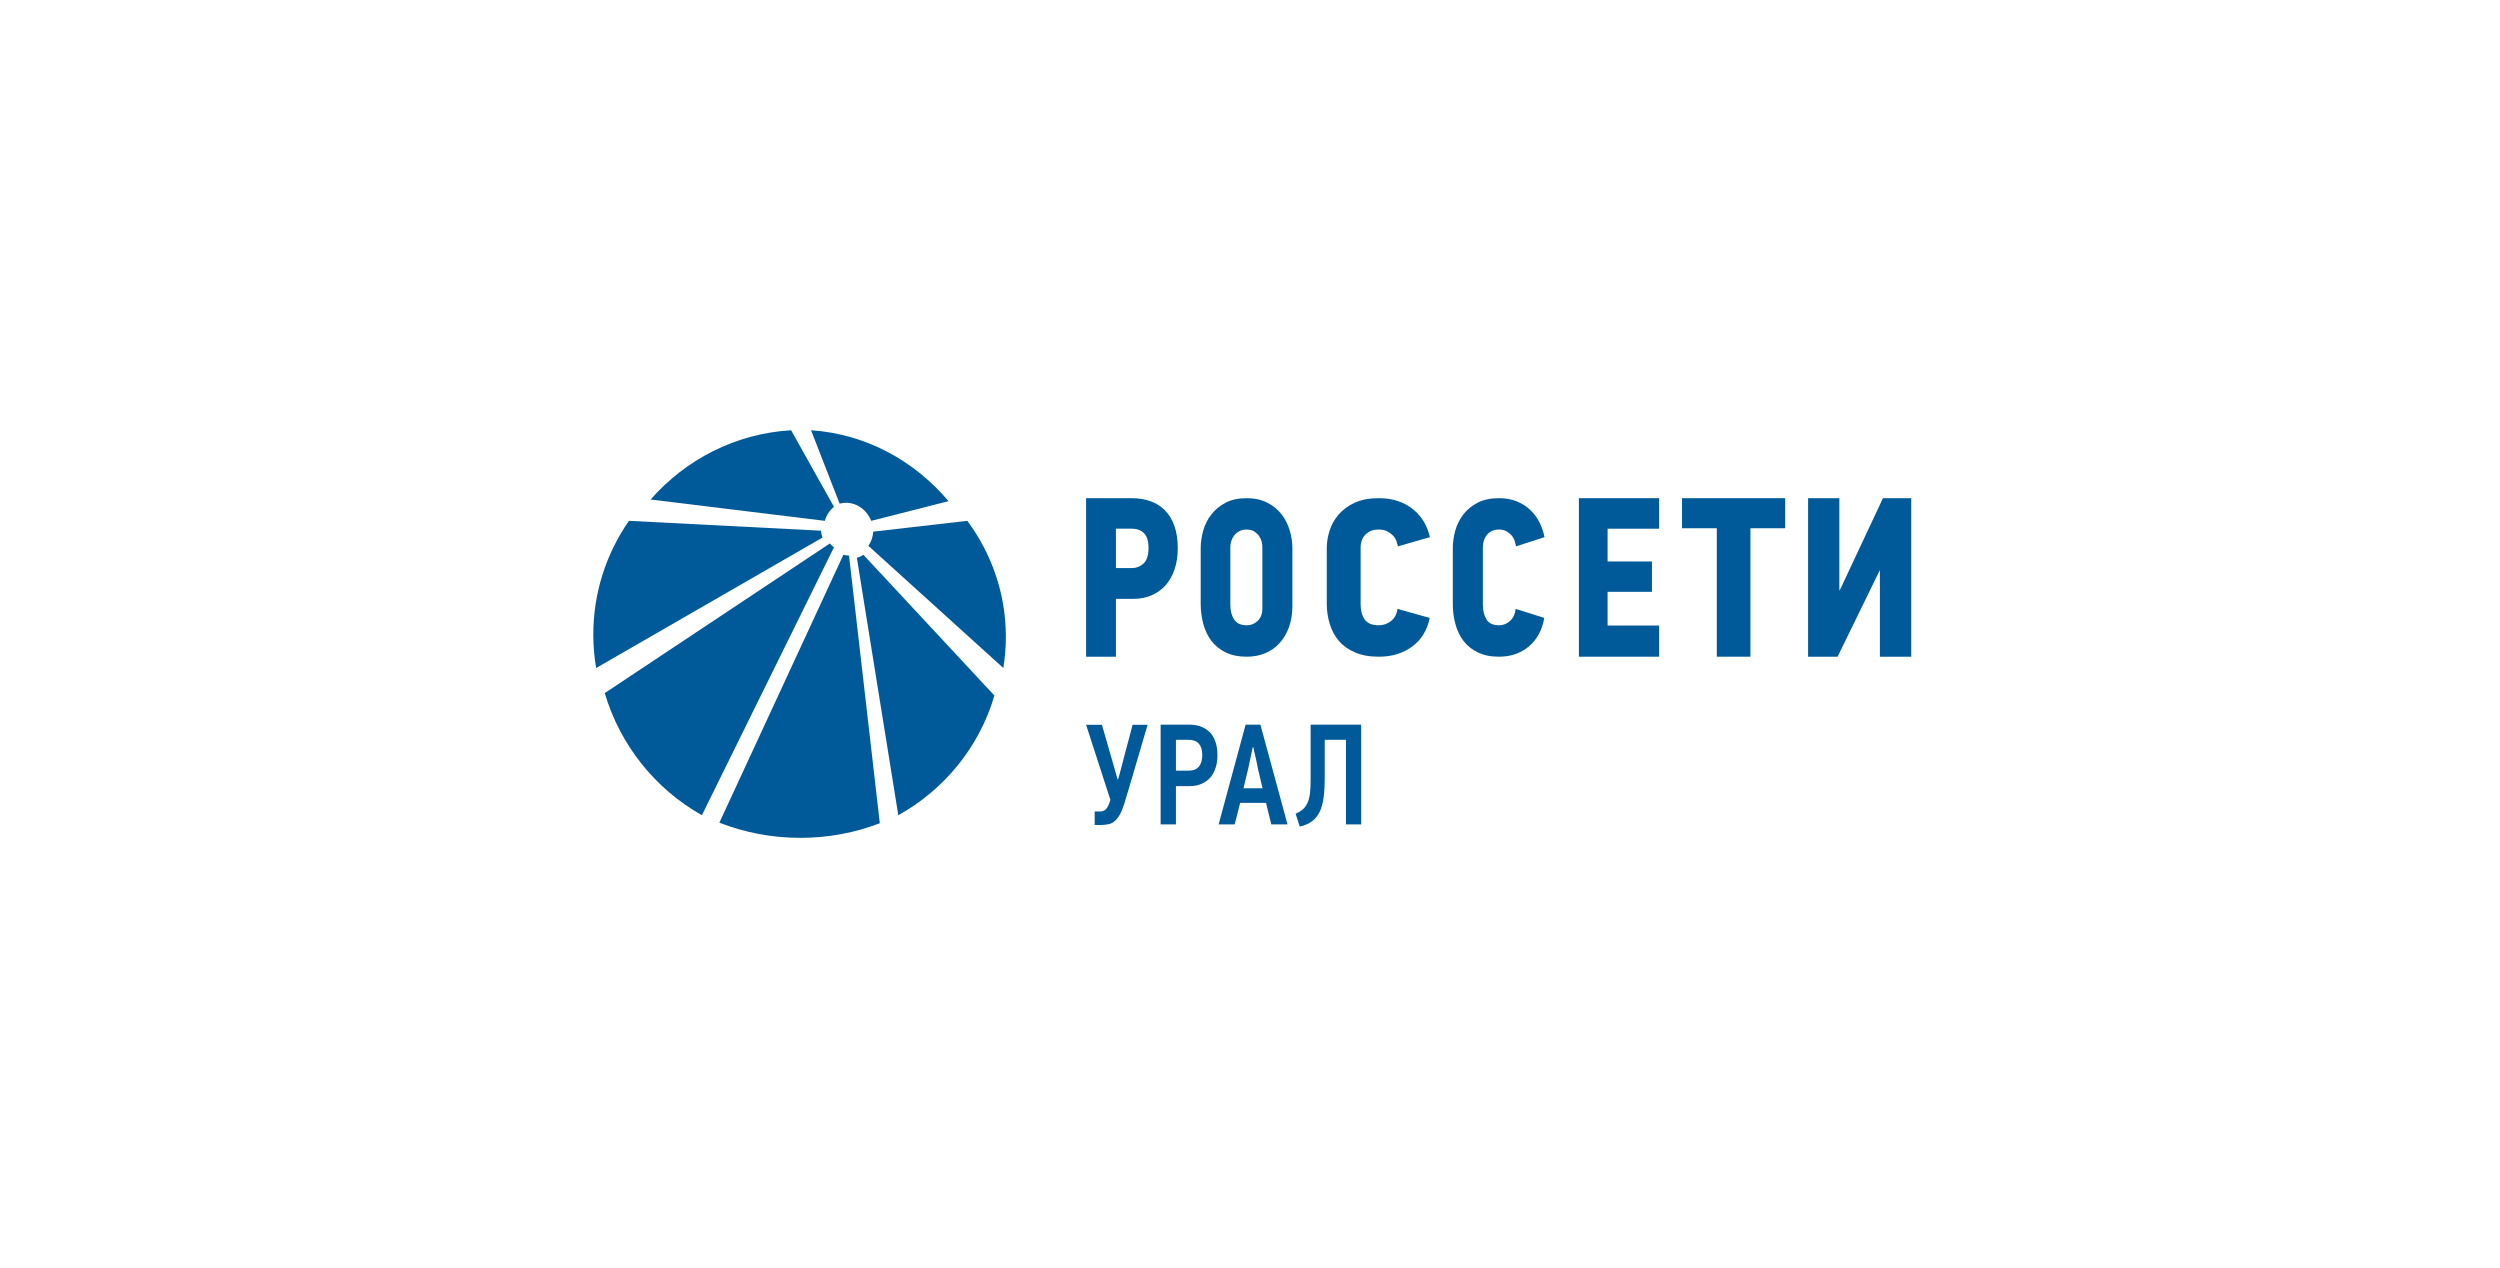
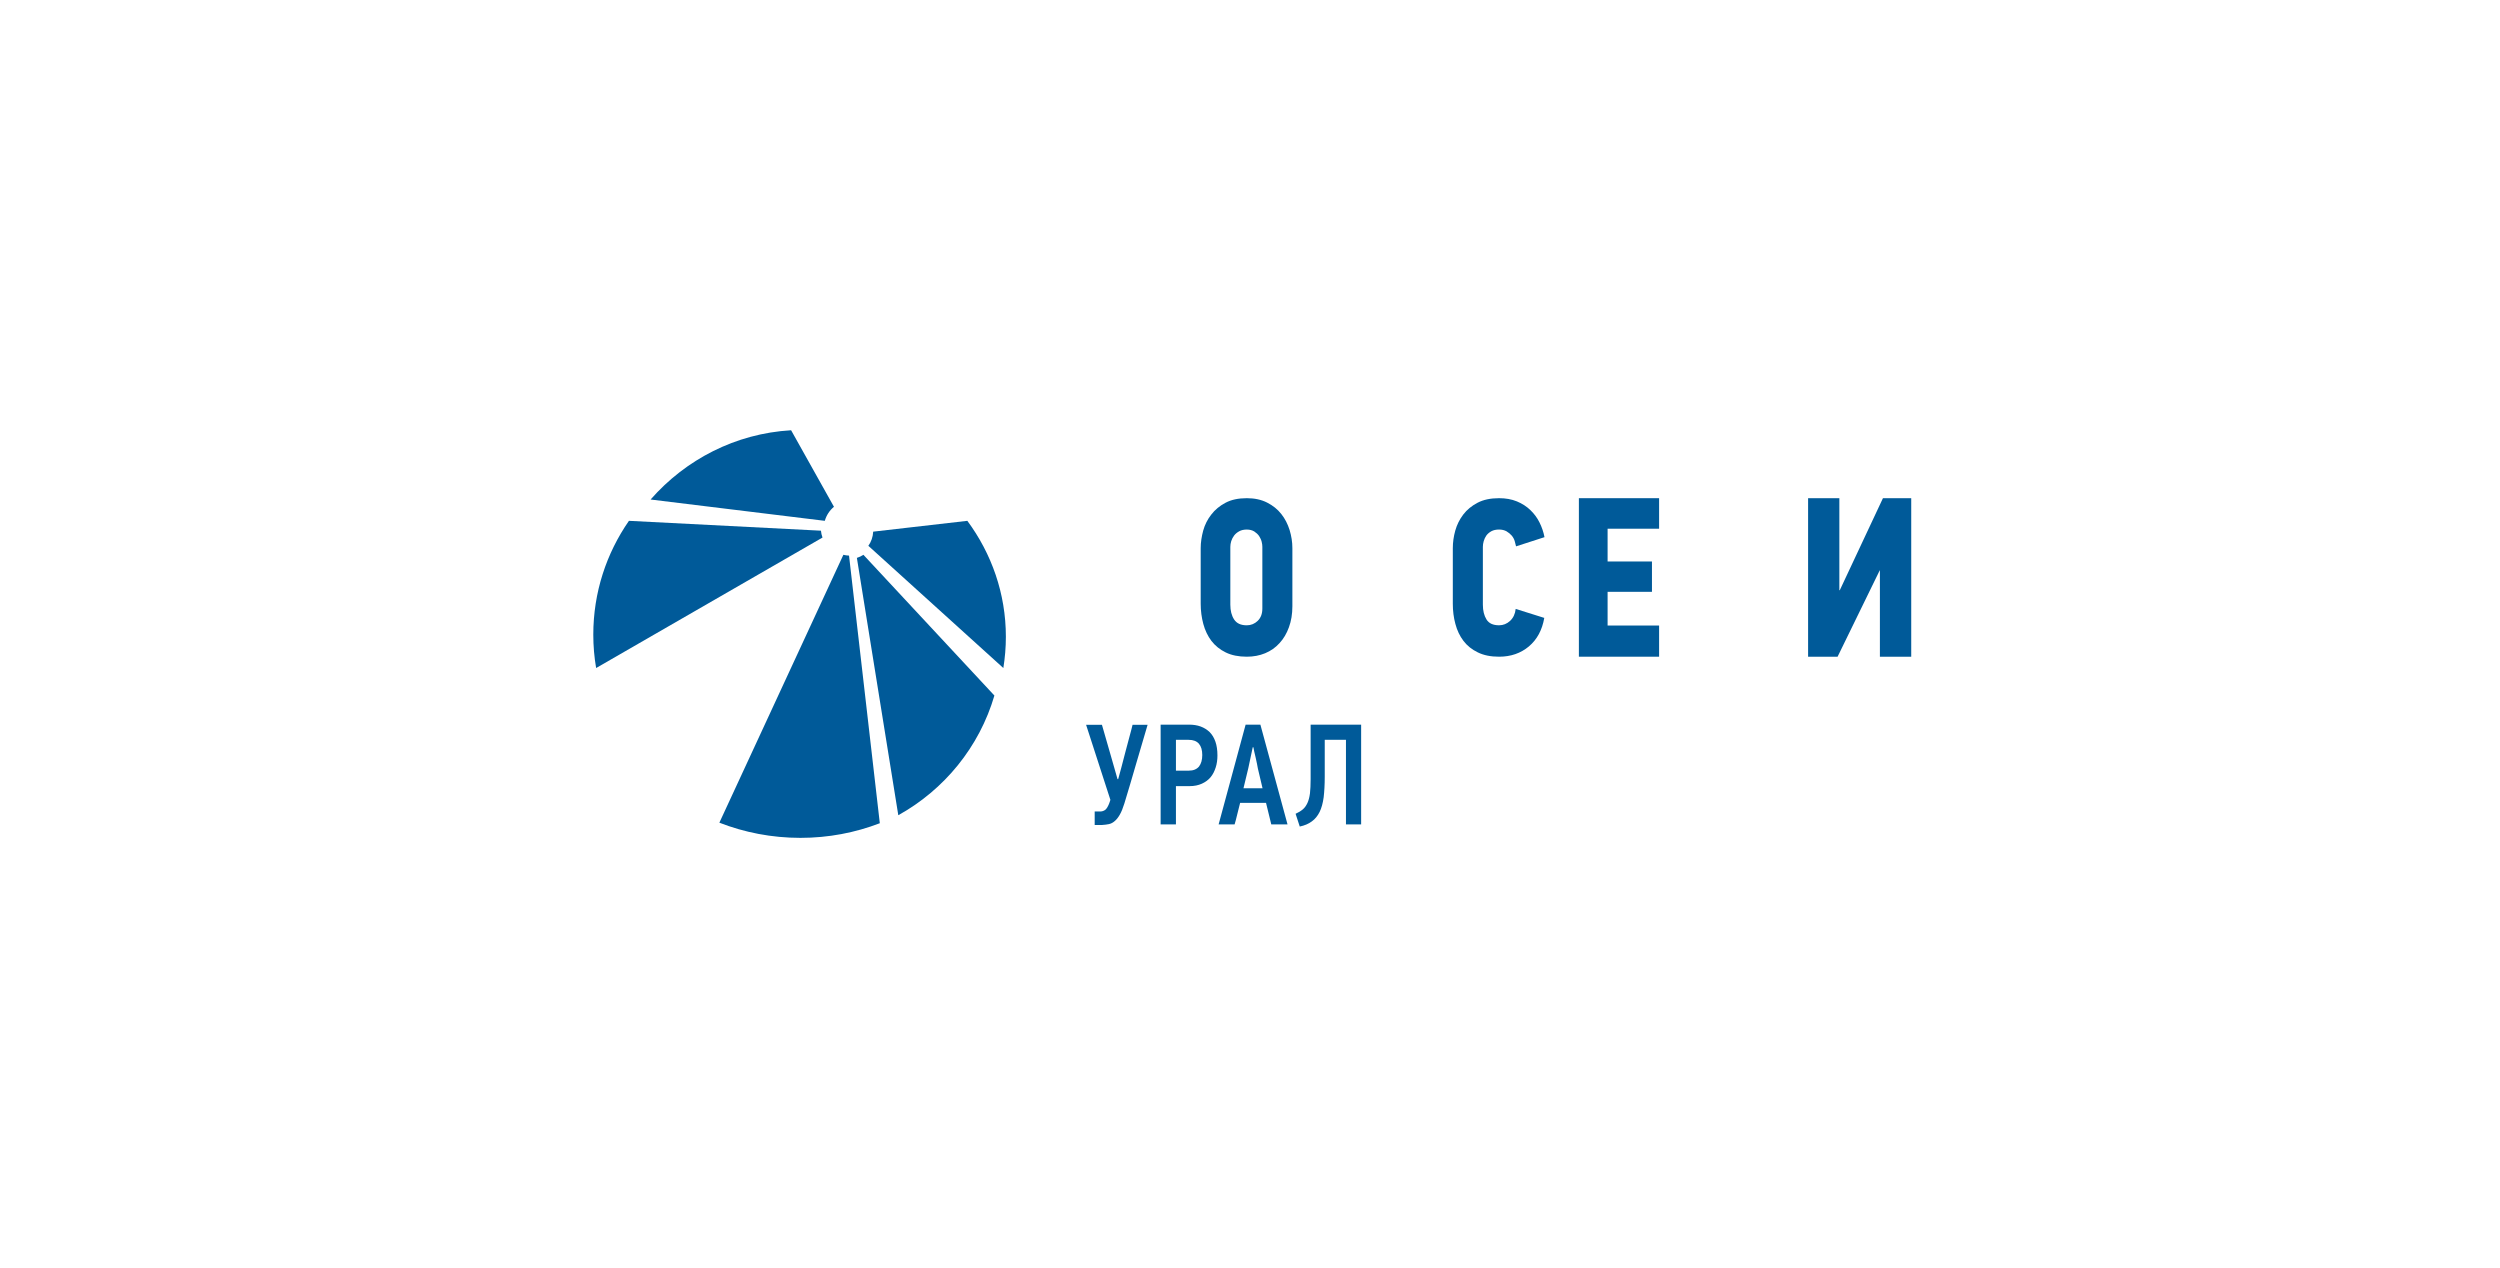
<svg xmlns="http://www.w3.org/2000/svg" width="552" height="280" viewBox="0 0 552 280" fill="none">
  <g clip-path="url(#clip0_905_22519)">
-     <path d="M252.48 124.432C251.739 125.108 250.87 125.432 249.908 125.432H246.398V116.732H249.853C251.014 116.732 251.925 117.062 252.593 117.724C253.251 118.374 253.593 119.455 253.593 120.969C253.593 122.609 253.221 123.751 252.48 124.432ZM259.372 125.626C259.819 124.263 260.052 122.736 260.052 121.068C260.052 119.154 259.798 117.51 259.302 116.106C258.807 114.712 258.098 113.571 257.201 112.665C256.316 111.758 255.234 111.089 253.976 110.654C252.709 110.209 251.343 110 249.852 110H239.809V145H246.397V132.23H250.225C251.739 132.23 253.103 131.963 254.317 131.418C255.522 130.883 256.567 130.134 257.42 129.171C258.251 128.191 258.914 127.007 259.372 125.626Z" fill="#005A99" />
    <path d="M272.498 136.787C271.934 135.927 271.657 134.841 271.657 133.513V120.74C271.657 120.347 271.723 119.925 271.855 119.481C272.002 119.033 272.211 118.622 272.498 118.24C272.785 117.868 273.156 117.558 273.613 117.308C274.065 117.053 274.633 116.925 275.291 116.925C275.947 116.925 276.504 117.081 276.941 117.346C277.385 117.641 277.738 117.964 278.013 118.361C278.268 118.766 278.47 119.182 278.575 119.609C278.682 120.03 278.727 120.419 278.727 120.74V134.353C278.727 135.512 278.396 136.409 277.71 137.074C277.03 137.734 276.216 138.067 275.291 138.067C273.986 138.067 273.063 137.646 272.498 136.787ZM279.348 144.233C280.576 143.723 281.637 142.986 282.513 142.01C283.423 141.034 284.107 139.861 284.6 138.484C285.101 137.12 285.357 135.578 285.357 133.865V121.047C285.357 119.689 285.15 118.358 284.746 117.032C284.331 115.714 283.731 114.526 282.907 113.489C282.094 112.457 281.052 111.614 279.777 110.971C278.502 110.322 277.008 110 275.291 110C273.437 110 271.871 110.333 270.595 111.01C269.311 111.686 268.258 112.559 267.451 113.619C266.627 114.674 266.027 115.85 265.665 117.159C265.316 118.451 265.113 119.758 265.113 121.047V133.312C265.113 134.881 265.316 136.361 265.691 137.772C266.08 139.2 266.675 140.439 267.482 141.512C268.311 142.582 269.354 143.43 270.641 144.057C271.925 144.689 273.488 145 275.292 145C276.771 145 278.119 144.743 279.348 144.233Z" fill="#005A99" />
-     <path d="M295.616 141.507C296.521 142.576 297.718 143.425 299.172 144.047C300.619 144.684 302.393 145 304.457 145C307.363 145 309.837 144.236 311.857 142.722C313.875 141.199 315.155 139.103 315.674 136.432L308.568 134.447C308.424 135.572 307.965 136.449 307.17 137.097C306.386 137.735 305.463 138.063 304.457 138.063C302.96 138.063 301.933 137.646 301.327 136.781C300.73 135.921 300.426 134.835 300.426 133.51V120.734C300.426 120.34 300.487 119.918 300.643 119.474C300.774 119.026 300.995 118.615 301.314 118.233C301.619 117.86 302.033 117.545 302.531 117.296C303.05 117.045 303.683 116.923 304.457 116.923C305.163 116.923 305.783 117.057 306.3 117.313C306.807 117.583 307.241 117.906 307.579 118.256C307.919 118.621 308.171 119.026 308.339 119.475C308.483 119.919 308.593 120.319 308.665 120.635L315.723 118.606C315.486 117.491 315.056 116.409 314.492 115.362C313.888 114.325 313.135 113.416 312.212 112.627C311.295 111.824 310.172 111.187 308.871 110.712C307.567 110.228 306.098 110 304.458 110C302.349 110 300.577 110.326 299.112 111.003C297.659 111.684 296.482 112.552 295.566 113.609C294.66 114.668 293.986 115.844 293.583 117.155C293.165 118.444 292.949 119.752 292.949 121.041V133.312C292.949 134.876 293.179 136.35 293.613 137.768C294.042 139.19 294.709 140.43 295.616 141.507Z" fill="#005A99" />
    <path d="M327.604 119.474C327.734 119.025 327.933 118.615 328.194 118.233C328.474 117.86 328.844 117.545 329.295 117.296C329.755 117.045 330.327 116.923 330.996 116.923C331.634 116.923 332.174 117.057 332.64 117.312C333.1 117.583 333.477 117.906 333.787 118.256C334.093 118.621 334.318 119.025 334.447 119.475C334.577 119.918 334.683 120.318 334.747 120.634L341.025 118.605C340.809 117.49 340.448 116.409 339.923 115.361C339.416 114.325 338.732 113.415 337.906 112.627C337.08 111.824 336.083 111.187 334.938 110.712C333.766 110.228 332.45 110 330.996 110C329.127 110 327.55 110.326 326.255 111.003C324.947 111.684 323.896 112.552 323.09 113.609C322.284 114.668 321.693 115.844 321.324 117.155C320.962 118.443 320.781 119.752 320.781 121.04V133.31C320.781 134.875 320.962 136.349 321.35 137.766C321.724 139.188 322.314 140.43 323.133 141.507C323.942 142.576 325.007 143.425 326.3 144.047C327.588 144.684 329.156 145 330.997 145C333.59 145 335.784 144.236 337.588 142.722C339.388 141.199 340.514 139.103 340.976 136.432L334.664 134.447C334.545 135.573 334.116 136.449 333.419 137.098C332.72 137.736 331.914 138.063 330.997 138.063C329.677 138.063 328.754 137.647 328.221 136.782C327.684 135.922 327.417 134.835 327.417 133.51V120.735C327.417 120.341 327.48 119.917 327.604 119.474Z" fill="#005A99" />
    <path d="M348.617 145H366.33V138.117H354.957V130.675H364.752V123.976H354.957V116.74H366.33V110H348.617V145Z" fill="#005A99" />
-     <path d="M371.391 116.636H379.07V145H386.495V116.636H394.165V110H371.391V116.636Z" fill="#005A99" />
    <path d="M415.755 110L406.226 130.32H406.13V110H399.227V145H405.74L415.037 125.949H415.082V145H422V110H415.755Z" fill="#005A99" />
    <path d="M186.217 122.5L158.836 181.65C164.349 183.799 170.382 185 176.738 185C182.934 185 188.838 183.851 194.262 181.768L187.464 122.676C187.031 122.659 186.615 122.6 186.217 122.5Z" fill="#005A99" />
-     <path d="M183.228 120L133.531 153.033C136.937 164.593 144.739 174.234 154.976 180L184.14 120.836C183.817 120.598 183.498 120.313 183.228 120Z" fill="#005A99" />
    <path d="M189.199 123.181L198.343 180C208.499 174.372 216.235 164.933 219.564 153.577L190.641 122.5C190.206 122.793 189.707 123.021 189.199 123.181Z" fill="#005A99" />
    <path d="M184.139 111.899L174.677 95C162.37 95.723 151.385 101.476 143.652 110.293L182.118 115C182.47 113.765 183.177 112.696 184.139 111.899Z" fill="#005A99" />
    <path d="M192.799 117.389C192.746 118.551 192.365 119.627 191.73 120.515L221.538 147.5C221.896 145.259 222.096 142.955 222.096 140.595C222.096 131.058 218.935 122.23 213.589 115L192.799 117.389Z" fill="#005A99" />
    <path d="M181.268 117.176L138.87 115C133.9 122.161 131 130.806 131 140.128C131 142.636 131.212 145.109 131.626 147.5L181.609 118.691C181.425 118.22 181.32 117.7 181.268 117.176Z" fill="#005A99" />
-     <path d="M186.906 111.009C189.371 111.079 191.46 112.703 192.364 115L209.443 110.658C201.855 101.677 191.109 95.805 179.078 95L185.391 111.205C185.871 111.091 186.375 111.004 186.906 111.009Z" fill="#005A99" />
    <path d="M253.391 160.033H250.07C249.921 160.697 249.684 161.552 249.387 162.66C249.09 163.767 248.794 164.937 248.468 166.108C248.142 167.311 247.845 168.45 247.578 169.526C247.282 170.601 247.045 171.425 246.896 172.026H246.748L245.265 166.837L243.308 160.033H239.809L245.176 176.615C245.146 176.773 245.087 176.931 245.028 177.058C244.969 177.216 244.909 177.343 244.88 177.47C244.612 178.134 244.316 178.609 244.019 178.83C243.693 179.052 243.337 179.178 242.923 179.178H241.707V182.153H243.368C243.901 182.121 244.405 182.058 244.85 181.963C245.295 181.868 245.74 181.647 246.125 181.299C246.511 180.982 246.897 180.507 247.252 179.874C247.607 179.273 247.934 178.45 248.26 177.406C249.15 174.494 250.01 171.584 250.84 168.704C251.671 165.824 252.53 162.944 253.391 160.033ZM268.366 163.767C268.069 162.913 267.655 162.216 267.091 161.646C266.527 161.108 265.875 160.697 265.104 160.412C264.332 160.127 263.473 160.001 262.494 160.001H256.267V182.026H259.646V173.576H262.671C263.709 173.576 264.599 173.387 265.37 173.038C266.141 172.69 266.794 172.215 267.297 171.613C267.802 171.012 268.158 170.284 268.424 169.462C268.691 168.639 268.81 167.754 268.81 166.803C268.81 165.633 268.663 164.621 268.366 163.767ZM264.748 169.241C264.244 169.842 263.503 170.159 262.494 170.159H259.647V163.355H262.465C263.473 163.355 264.214 163.641 264.718 164.211C265.223 164.812 265.46 165.635 265.46 166.71C265.46 167.786 265.223 168.608 264.748 169.241ZM280.697 182.026H284.285L278.294 160.001H275.033L269.072 182.026H272.601C272.66 181.836 272.749 181.52 272.868 181.076C272.957 180.633 273.076 180.159 273.223 179.652C273.343 179.146 273.461 178.671 273.58 178.228C273.699 177.785 273.788 177.469 273.817 177.279H279.54L280.697 182.026ZM276.604 165.001H276.753C276.783 165.19 276.842 165.507 276.931 165.918C277.02 166.361 277.138 166.837 277.257 167.311C277.346 167.785 277.465 168.26 277.554 168.703C277.643 169.146 277.702 169.462 277.731 169.652L278.769 174.05H274.558L275.625 169.62L276.604 165.001ZM292.502 163.355H297.188V182.025H300.539V160H289.388V172.025C289.388 173.291 289.329 174.335 289.24 175.19C289.121 176.044 288.944 176.74 288.677 177.31C288.41 177.879 288.084 178.354 287.668 178.702C287.224 179.082 286.69 179.398 286.067 179.684L286.986 182.5C288.054 182.279 288.943 181.899 289.656 181.361C290.367 180.855 290.93 180.159 291.376 179.272C291.791 178.418 292.087 177.342 292.265 176.045C292.413 174.779 292.502 173.26 292.502 171.519V163.355Z" fill="#005A99" />
  </g>
  <defs>
    <clipPath id="clip0_905_22519">
      <rect width="291" height="90" fill="white" transform="translate(131 95)" />
    </clipPath>
  </defs>
</svg>